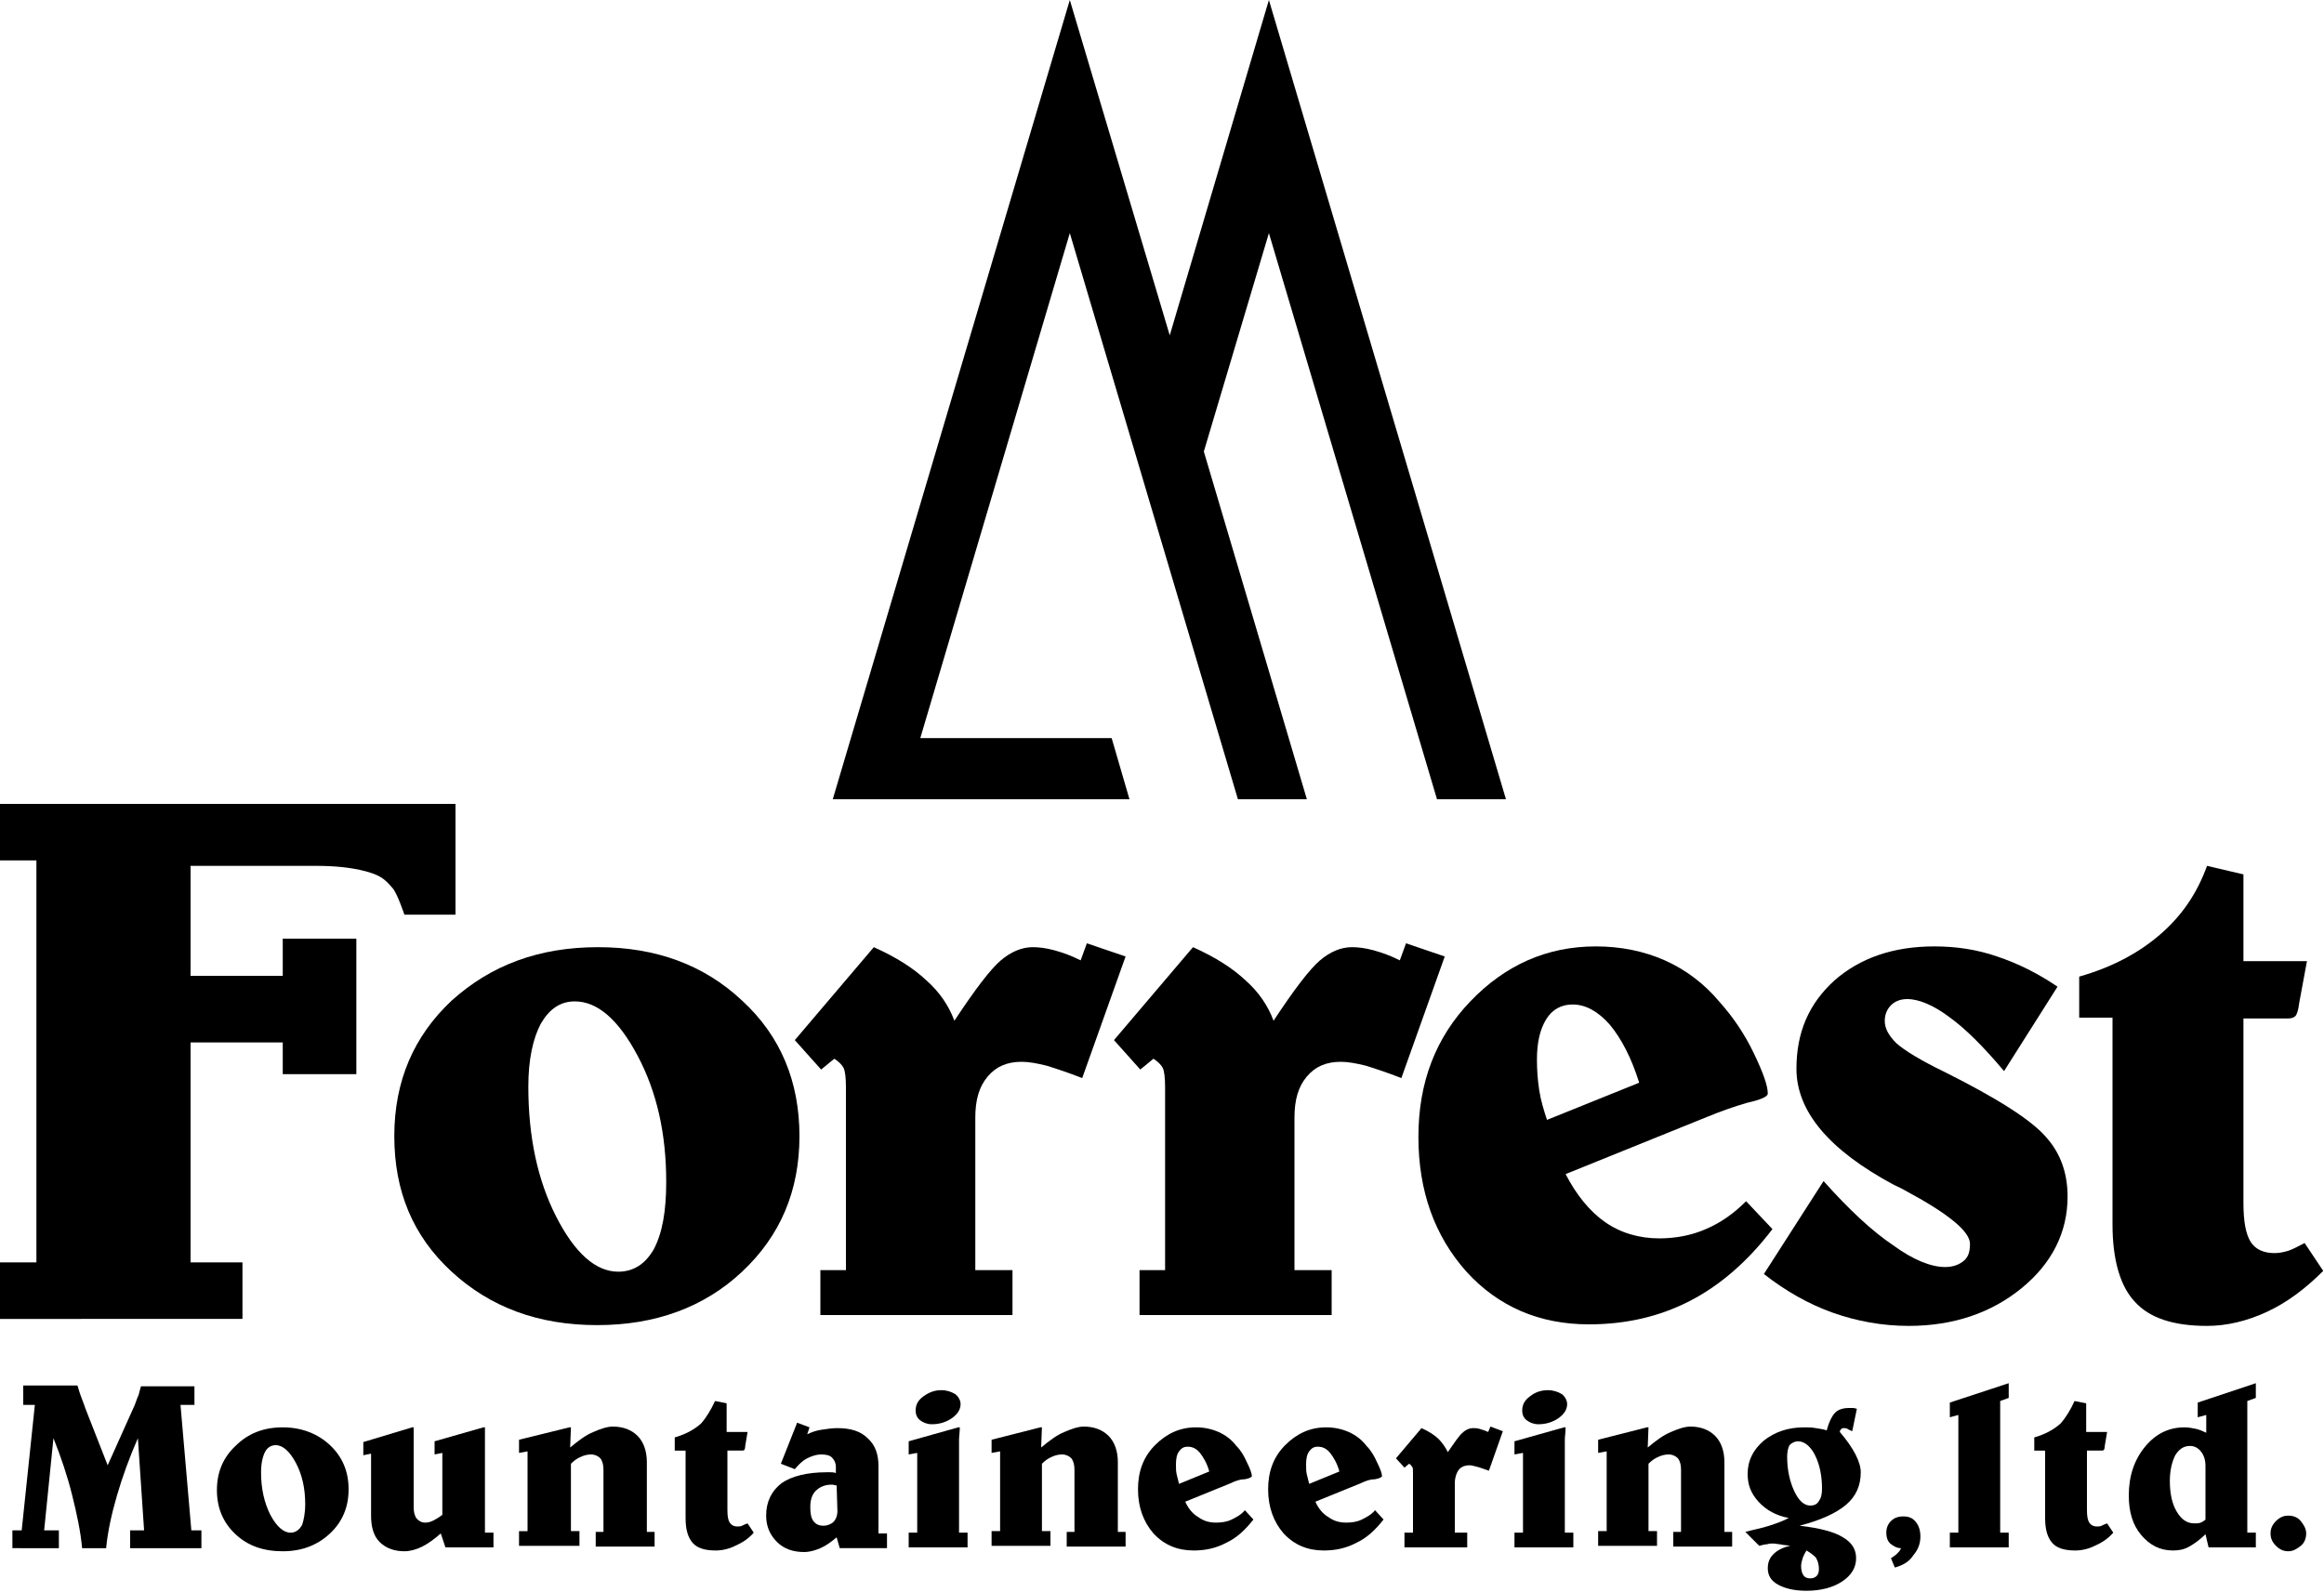
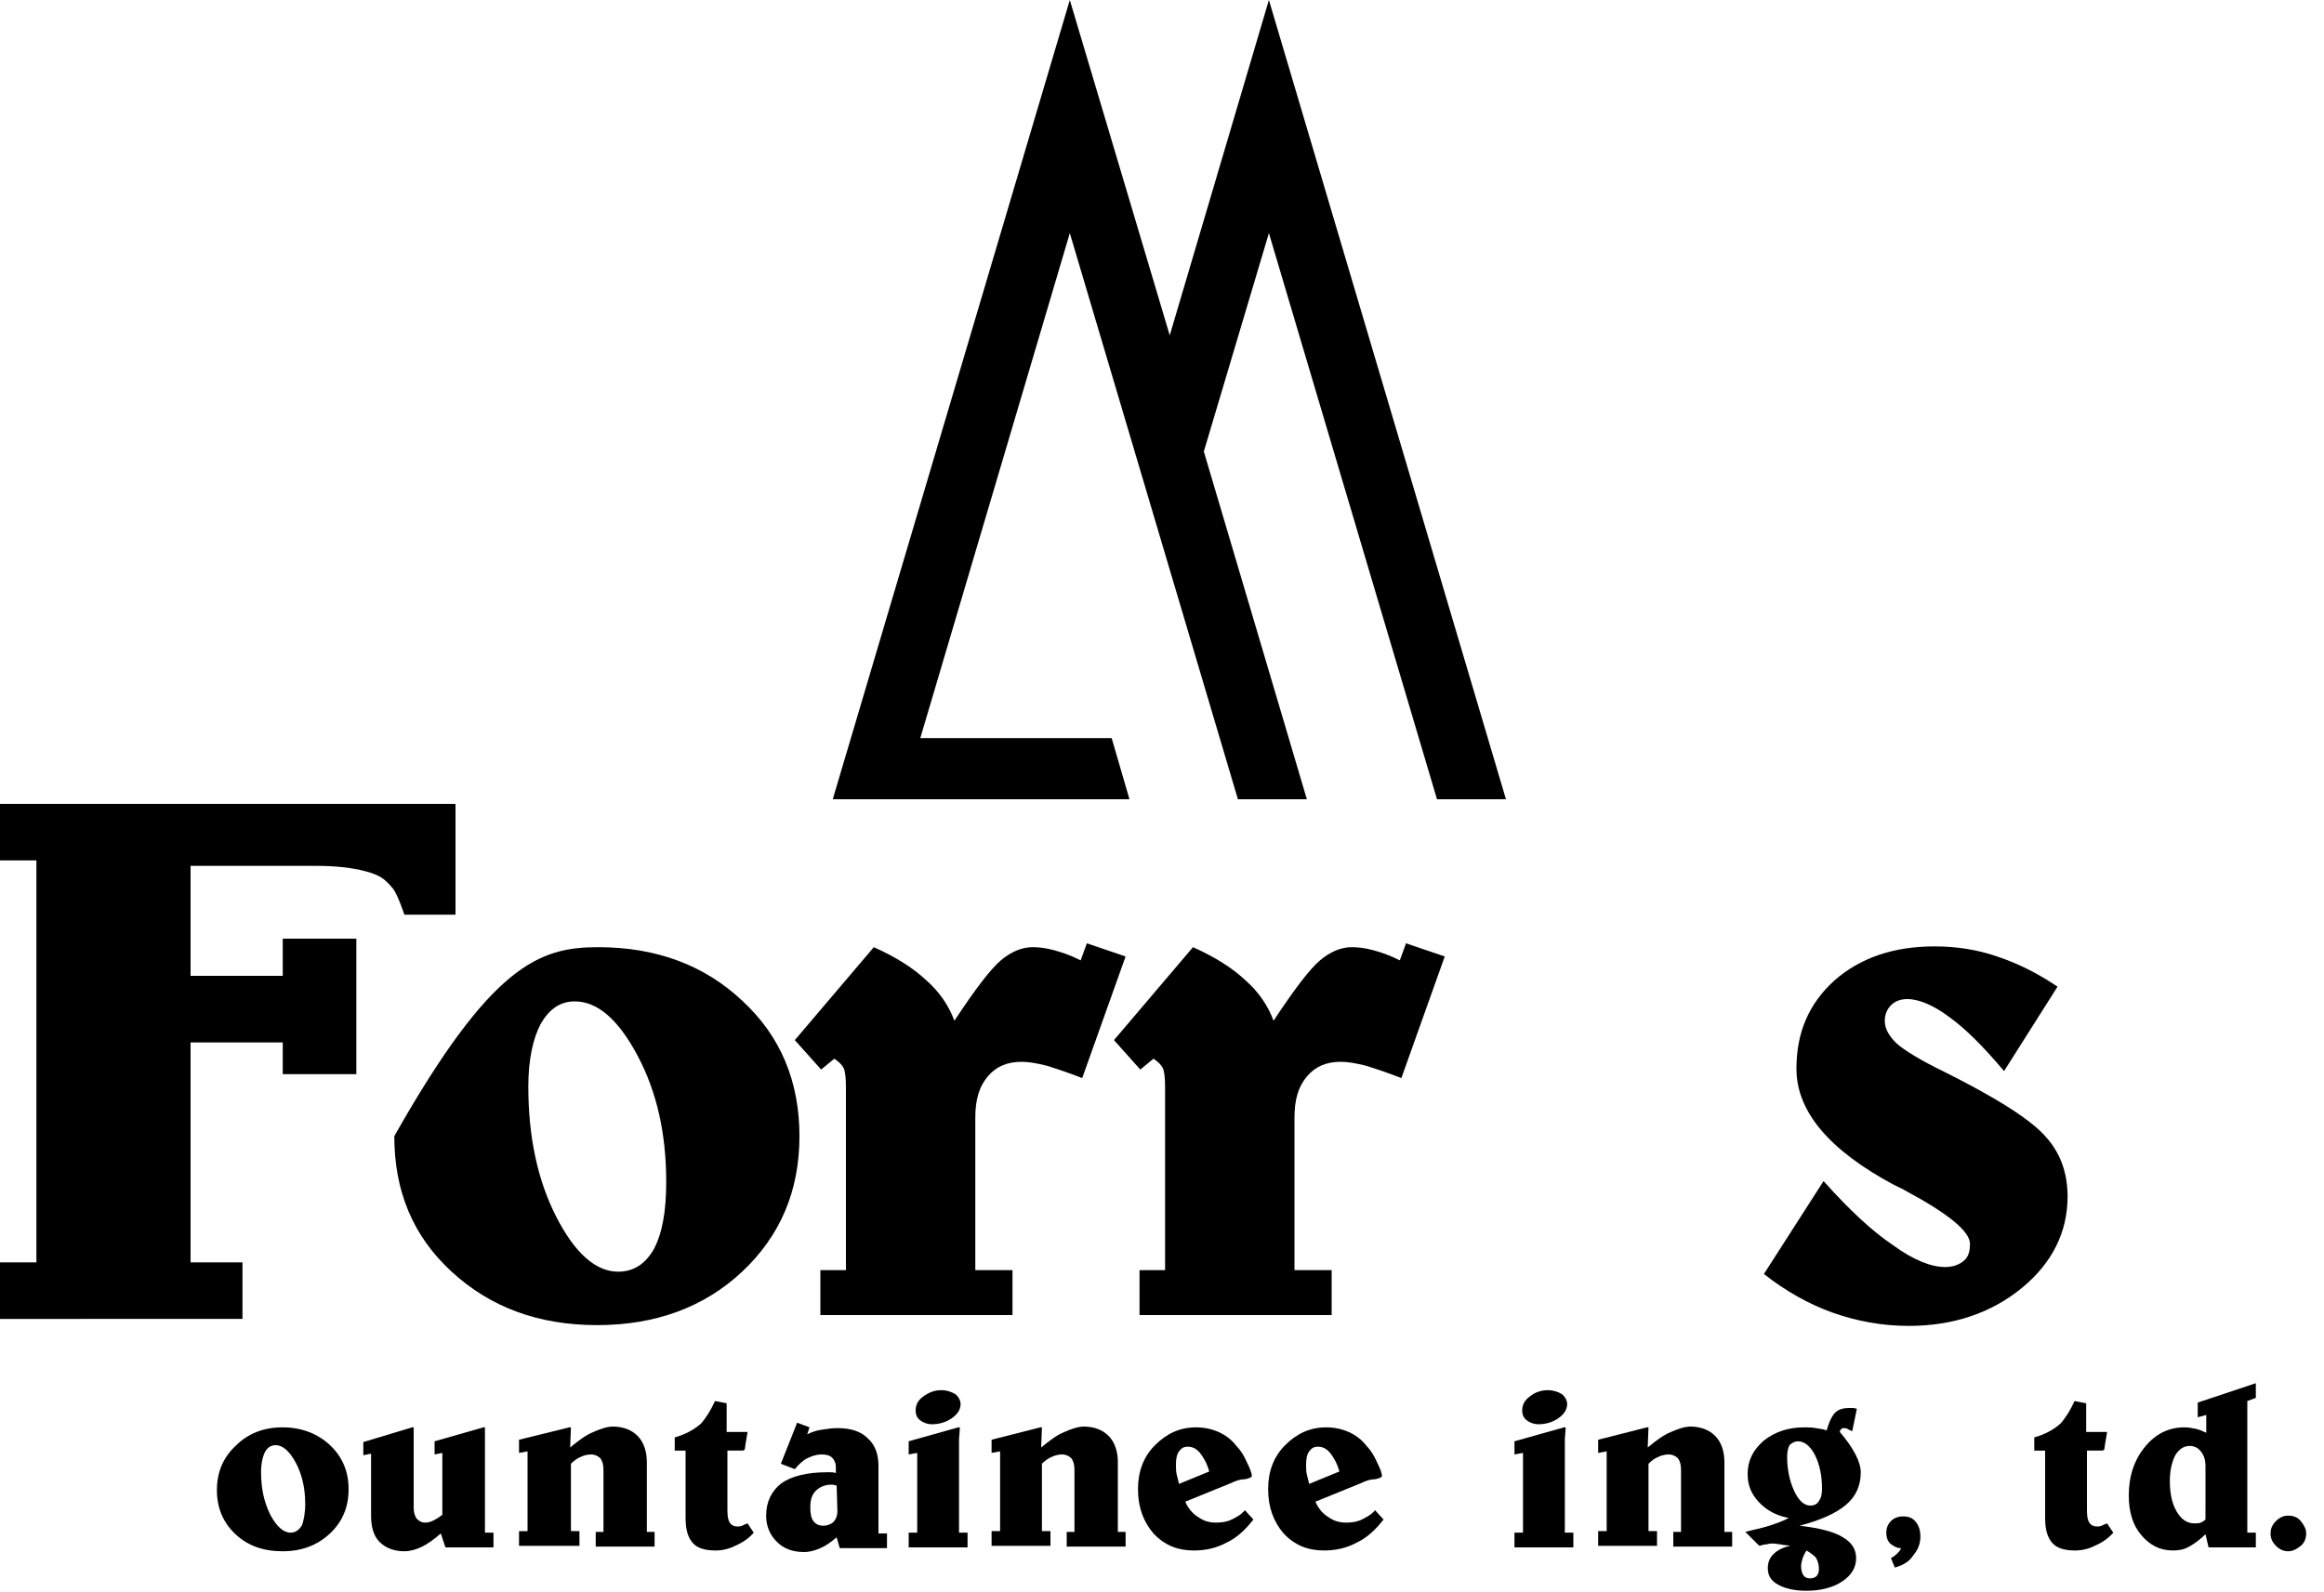
<svg xmlns="http://www.w3.org/2000/svg" version="1.1" id="レイヤー_2" x="0px" y="0px" viewBox="0 0 300 205.5" style="enable-background:new 0 0 300 205.5;" xml:space="preserve">
  <g>
    <g>
      <path d="M0,103.8h58.8v14.3h-6.6c0,0-0.9-2.7-1.5-3.4c-1.1-1.3-1.7-1.7-3.5-2.2c-1.9-0.5-4-0.7-6.4-0.7H24.6V126h11.9v-4.8h9.5    v17.5h-9.5v-4.1H24.6V163h6.7v7.3H0V163h4.7v-51.9H0V103.8z" />
-       <path d="M77.2,122.3c7.5,0,13.7,2.3,18.6,6.9c5,4.6,7.4,10.5,7.4,17.5c0,7.1-2.5,12.9-7.4,17.5c-4.9,4.6-11.2,6.9-18.7,6.9    c-7.6,0-13.8-2.3-18.8-6.9c-5-4.6-7.4-10.4-7.4-17.5s2.5-12.9,7.4-17.5C63.4,124.6,69.6,122.3,77.2,122.3z M86,152.6    c0-6.2-1.2-11.6-3.7-16.3c-2.5-4.7-5.2-7-8.1-7c-1.9,0-3.3,1-4.4,2.9c-1,1.9-1.6,4.6-1.6,8.1c0,6.5,1.2,12.1,3.6,16.8    c2.4,4.7,5.1,7.1,8,7.1c2,0,3.5-1,4.6-2.9C85.5,159.2,86,156.4,86,152.6z" />
+       <path d="M77.2,122.3c7.5,0,13.7,2.3,18.6,6.9c5,4.6,7.4,10.5,7.4,17.5c0,7.1-2.5,12.9-7.4,17.5c-4.9,4.6-11.2,6.9-18.7,6.9    c-7.6,0-13.8-2.3-18.8-6.9c-5-4.6-7.4-10.4-7.4-17.5C63.4,124.6,69.6,122.3,77.2,122.3z M86,152.6    c0-6.2-1.2-11.6-3.7-16.3c-2.5-4.7-5.2-7-8.1-7c-1.9,0-3.3,1-4.4,2.9c-1,1.9-1.6,4.6-1.6,8.1c0,6.5,1.2,12.1,3.6,16.8    c2.4,4.7,5.1,7.1,8,7.1c2,0,3.5-1,4.6-2.9C85.5,159.2,86,156.4,86,152.6z" />
      <path d="M140.3,121.8l5,1.7l-5.6,15.7c-1.8-0.7-3.3-1.2-4.6-1.6c-1.2-0.3-2.3-0.5-3.2-0.5c-1.9,0-3.3,0.6-4.4,1.9    c-1.1,1.3-1.6,3-1.6,5.3V164h4.8v5.8h-24.8V164h3.3v-23.6c0-1.2-0.1-2.1-0.3-2.5c-0.2-0.4-0.6-0.8-1.2-1.2l-1.7,1.4l-3.4-3.8    l10.2-12c2.9,1.3,5.1,2.7,6.8,4.3c1.7,1.5,2.9,3.3,3.6,5.2c2.7-4.1,4.7-6.7,6-7.8c1.3-1.1,2.7-1.7,4.1-1.7c0.8,0,1.7,0.1,2.8,0.4    c1.1,0.3,2.2,0.7,3.4,1.3L140.3,121.8z" />
      <path d="M181.5,121.8l5,1.7l-5.6,15.7c-1.8-0.7-3.3-1.2-4.6-1.6c-1.2-0.3-2.3-0.5-3.2-0.5c-1.9,0-3.3,0.6-4.4,1.9    c-1.1,1.3-1.6,3-1.6,5.3V164h4.8v5.8h-24.8V164h3.3v-23.6c0-1.2-0.1-2.1-0.3-2.5c-0.2-0.4-0.6-0.8-1.2-1.2l-1.7,1.4l-3.4-3.8    l10.2-12c2.9,1.3,5.1,2.7,6.8,4.3c1.7,1.5,2.9,3.3,3.6,5.2c2.7-4.1,4.7-6.7,6-7.8c1.3-1.1,2.7-1.7,4.1-1.7c0.8,0,1.7,0.1,2.8,0.4    c1.1,0.3,2.2,0.7,3.4,1.3L181.5,121.8z" />
-       <path d="M220.4,144.2l-18.3,7.4c1.4,2.7,3.1,4.8,5.1,6.2c2,1.4,4.4,2.1,7,2.1c2.1,0,4.2-0.4,6-1.2c1.9-0.8,3.6-2,5.2-3.6l3.4,3.6    c-3.2,4.2-6.8,7.3-10.7,9.3c-3.9,2-8.2,3-13,3c-6.4,0-11.7-2.3-15.8-6.8c-4.1-4.6-6.2-10.4-6.2-17.4c0-7,2.2-12.8,6.7-17.5    c4.5-4.7,9.9-7.1,16.2-7.1c3.2,0,6.2,0.6,8.9,1.8c2.7,1.2,5.1,3,7.1,5.4c1.7,1.9,3.2,4.1,4.4,6.6c1.2,2.5,1.8,4.2,1.8,5.2    c0,0.4-0.9,0.8-2.7,1.2C223.8,142.9,222.1,143.5,220.4,144.2z M211.6,139.8c-1-3.2-2.3-5.7-3.8-7.5c-1.5-1.7-3.1-2.6-4.8-2.6    c-1.4,0-2.6,0.6-3.4,1.9c-0.8,1.3-1.2,3-1.2,5.2c0,1.4,0.1,2.7,0.3,4c0.2,1.3,0.6,2.6,1,3.8L211.6,139.8z" />
      <path d="M265.6,127.4l-6.9,10.9c-2.7-3.2-5-5.5-7.1-7c-2-1.5-3.9-2.3-5.4-2.3c-0.9,0-1.6,0.3-2.1,0.8c-0.5,0.5-0.8,1.2-0.8,2    c0,1,0.5,1.9,1.5,2.9c1,0.9,3.1,2.2,6.2,3.7c6.8,3.4,11.2,6.2,13.1,8.4c1.9,2.1,2.8,4.7,2.8,7.7c0,4.6-2,8.6-5.9,11.8    c-3.9,3.2-8.8,4.9-14.6,4.9c-3.4,0-6.7-0.6-9.8-1.7c-3.1-1.1-6.1-2.8-8.9-5l7.7-12c3.3,3.7,6.3,6.5,9,8.3c2.6,1.9,4.9,2.8,6.7,2.8    c1,0,1.8-0.3,2.4-0.8c0.6-0.5,0.8-1.2,0.8-2.2c0-1.6-2.8-3.9-8.4-6.9l0,0c-0.3-0.2-0.8-0.4-1.4-0.7c-8.4-4.5-12.6-9.5-12.6-15    c0-4.7,1.6-8.4,4.9-11.4c3.3-2.9,7.6-4.4,12.9-4.4c2.8,0,5.5,0.4,8.1,1.3C260.5,124.4,263.1,125.7,265.6,127.4z" />
-       <path d="M284.9,111.8l4.7,1.1v11.2h8.2l-1,5.4c-0.1,0.9-0.3,1.5-0.5,1.7c-0.2,0.2-0.5,0.3-0.9,0.3h-5.8v23.8c0,2.4,0.3,4,0.9,5    c0.6,1,1.7,1.5,3.1,1.5c0.6,0,1.1-0.1,1.8-0.3c0.6-0.2,1.3-0.6,2.1-1l2.4,3.6c-2.3,2.3-4.7,4.1-7.3,5.3c-2.6,1.2-5.2,1.8-7.7,1.8    c-4.3,0-7.4-1-9.3-3.1c-1.9-2-2.9-5.4-2.9-10v-26.7h-4.3v-5.3c4.2-1.2,7.6-3,10.4-5.4C281.6,118.3,283.6,115.4,284.9,111.8z" />
    </g>
    <g>
-       <path d="M3,178.9h7c0.2,0.7,0.4,1.3,0.6,1.8c0.2,0.5,0.3,0.8,0.4,1.1l2.9,7.4l3.5-7.8c0.2-0.5,0.3-0.9,0.5-1.3    c0.1-0.4,0.2-0.8,0.3-1.1l6.9,0v2.4h-1.8l1.4,16.2H26v2.3h-9.2v-2.3h1.8l-0.8-11.9c-1.1,2.5-2,5-2.7,7.4c-0.7,2.4-1.2,4.7-1.4,6.8    h-3.1c-0.2-2.2-0.7-4.5-1.3-6.9c-0.6-2.4-1.4-4.8-2.4-7.3l-1.2,11.9h1.9v2.3H1.6v-2.3h1.2l1.7-16.2H3V178.9z" />
      <path d="M36.5,184.3c2.4,0,4.5,0.8,6.1,2.3c1.6,1.5,2.4,3.4,2.4,5.7s-0.8,4.2-2.4,5.7c-1.6,1.5-3.6,2.3-6.1,2.3    c-2.5,0-4.5-0.7-6.1-2.2c-1.6-1.5-2.4-3.4-2.4-5.7c0-2.3,0.8-4.2,2.4-5.7C32,185.1,34,184.3,36.5,184.3z M39.4,194.2    c0-2-0.4-3.8-1.2-5.3c-0.8-1.5-1.7-2.3-2.6-2.3c-0.6,0-1.1,0.3-1.4,0.9c-0.3,0.6-0.5,1.5-0.5,2.6c0,2.1,0.4,3.9,1.2,5.5    c0.8,1.5,1.7,2.3,2.6,2.3c0.6,0,1.1-0.3,1.5-1C39.2,196.3,39.4,195.4,39.4,194.2z" />
      <path d="M53.2,184.3h0.2v10.3c0,0.6,0.1,1.1,0.4,1.5c0.3,0.3,0.6,0.5,1.1,0.5c0.4,0,0.7-0.1,1.1-0.3c0.4-0.2,0.7-0.4,1.1-0.7v-8    l-1,0.2v-1.7l6.3-1.8h0.2v13.6h1.1v1.9h-6.2l-0.6-1.8c-0.8,0.7-1.6,1.3-2.4,1.7c-0.8,0.4-1.6,0.6-2.3,0.6c-1.3,0-2.4-0.4-3.2-1.2    c-0.8-0.8-1.1-2-1.1-3.4v-8l-1,0.2v-1.7L53.2,184.3z" />
      <path d="M73.5,184.3h0.2l-0.1,2.6c1.1-0.9,2-1.6,3-2c0.9-0.4,1.8-0.7,2.5-0.7c1.3,0,2.4,0.4,3.2,1.2c0.8,0.8,1.2,2,1.2,3.4v9h1    v1.9h-7.6v-1.9h1v-8c0-0.6-0.1-1.1-0.4-1.5c-0.3-0.3-0.7-0.5-1.2-0.5c-0.4,0-0.9,0.1-1.3,0.3c-0.5,0.2-0.9,0.5-1.3,0.9v8.7h1.1    v1.9H67v-1.9h1.1v-10.3l-1.1,0.2v-1.7L73.5,184.3z" />
      <path d="M92.3,180.9l1.5,0.3v3.7h2.7l-0.3,1.8c0,0.3-0.1,0.5-0.1,0.5c-0.1,0.1-0.2,0.1-0.3,0.1h-1.9v7.7c0,0.8,0.1,1.3,0.3,1.6    c0.2,0.3,0.5,0.5,1,0.5c0.2,0,0.4,0,0.6-0.1c0.2-0.1,0.4-0.2,0.7-0.3l0.8,1.2c-0.7,0.8-1.5,1.3-2.4,1.7c-0.8,0.4-1.7,0.6-2.5,0.6    c-1.4,0-2.4-0.3-3-1c-0.6-0.7-0.9-1.7-0.9-3.2v-8.7h-1.4v-1.7c1.4-0.4,2.5-1,3.4-1.8C91.2,183,91.8,182,92.3,180.9z" />
      <path d="M102.9,183.7l1.6,0.6l-0.3,0.9c0.6-0.3,1.2-0.5,1.9-0.6c0.7-0.1,1.3-0.2,2-0.2c1.7,0,3,0.4,3.9,1.3c1,0.9,1.4,2.1,1.4,3.6    v8.7h1.1v1.9h-6.1l-0.4-1.4c-0.7,0.6-1.4,1.1-2.1,1.4c-0.7,0.3-1.4,0.5-2.1,0.5c-1.4,0-2.6-0.4-3.5-1.3c-0.9-0.9-1.4-2-1.4-3.4    c0-1.8,0.7-3.2,2-4.2c1.3-0.9,3.3-1.4,5.8-1.4c0.2,0,0.3,0,0.5,0c0.2,0,0.4,0,0.7,0.1l0-0.8c0-0.5-0.2-0.9-0.5-1.2    c-0.3-0.3-0.8-0.4-1.4-0.4c-0.6,0-1.2,0.2-1.8,0.5c-0.6,0.3-1.1,0.8-1.6,1.4l-1.8-0.7L102.9,183.7z M108,191.8    c-0.2,0-0.4-0.1-0.5-0.1c-0.1,0-0.2,0-0.2,0c-0.8,0-1.5,0.3-2,0.8c-0.5,0.5-0.7,1.2-0.7,2.1c0,0.8,0.1,1.4,0.4,1.8    c0.3,0.4,0.7,0.6,1.3,0.6c0.5,0,1-0.2,1.3-0.5s0.5-0.8,0.5-1.4L108,191.8z" />
      <path d="M123.7,184.3h0.2c0,0.6-0.1,1.2-0.1,1.6c0,0.4,0,0.8,0,1v11h1.1v1.9h-7.6v-1.9h1.1v-10.3l-1.1,0.2v-1.7L123.7,184.3z     M121.5,179.5c0.7,0,1.3,0.2,1.8,0.5c0.4,0.3,0.7,0.8,0.7,1.3c0,0.7-0.4,1.3-1.1,1.8c-0.7,0.5-1.6,0.8-2.6,0.8    c-0.6,0-1.1-0.2-1.5-0.5c-0.4-0.3-0.6-0.7-0.6-1.3c0-0.7,0.3-1.3,1-1.8C119.9,179.8,120.6,179.5,121.5,179.5z" />
      <path d="M134.3,184.3h0.2l-0.1,2.6c1.1-0.9,2-1.6,3-2c0.9-0.4,1.8-0.7,2.5-0.7c1.3,0,2.4,0.4,3.2,1.2c0.8,0.8,1.2,2,1.2,3.4v9h1    v1.9h-7.6v-1.9h1v-8c0-0.6-0.1-1.1-0.4-1.5c-0.3-0.3-0.7-0.5-1.2-0.5c-0.4,0-0.9,0.1-1.3,0.3c-0.5,0.2-0.9,0.5-1.3,0.9v8.7h1.1    v1.9h-7.6v-1.9h1.1v-10.3l-1.1,0.2v-1.7L134.3,184.3z" />
      <path d="M158.9,191.5l-5.9,2.4c0.4,0.9,1,1.6,1.7,2c0.7,0.5,1.4,0.7,2.3,0.7c0.7,0,1.4-0.1,2-0.4c0.6-0.3,1.2-0.6,1.7-1.2l1.1,1.2    c-1.1,1.4-2.2,2.4-3.5,3c-1.3,0.7-2.7,1-4.2,1c-2.1,0-3.8-0.7-5.2-2.2c-1.3-1.5-2-3.4-2-5.7c0-2.3,0.7-4.2,2.2-5.7    c1.5-1.5,3.2-2.3,5.3-2.3c1,0,2,0.2,2.9,0.6c0.9,0.4,1.7,1,2.3,1.8c0.6,0.6,1,1.3,1.4,2.2c0.4,0.8,0.6,1.4,0.6,1.7    c0,0.1-0.3,0.3-0.9,0.4C160.1,191,159.5,191.2,158.9,191.5z M156.1,190c-0.3-1.1-0.8-1.9-1.2-2.4c-0.5-0.6-1-0.8-1.6-0.8    c-0.5,0-0.8,0.2-1.1,0.6c-0.3,0.4-0.4,1-0.4,1.7c0,0.5,0,0.9,0.1,1.3c0.1,0.4,0.2,0.8,0.3,1.2L156.1,190z" />
      <path d="M175.7,191.5l-5.9,2.4c0.4,0.9,1,1.6,1.7,2c0.7,0.5,1.4,0.7,2.3,0.7c0.7,0,1.4-0.1,2-0.4c0.6-0.3,1.2-0.6,1.7-1.2l1.1,1.2    c-1.1,1.4-2.2,2.4-3.5,3c-1.3,0.7-2.7,1-4.2,1c-2.1,0-3.8-0.7-5.2-2.2c-1.3-1.5-2-3.4-2-5.7c0-2.3,0.7-4.2,2.2-5.7    c1.5-1.5,3.2-2.3,5.3-2.3c1,0,2,0.2,2.9,0.6c0.9,0.4,1.7,1,2.3,1.8c0.6,0.6,1,1.3,1.4,2.2c0.4,0.8,0.6,1.4,0.6,1.7    c0,0.1-0.3,0.3-0.9,0.4C176.9,191,176.3,191.2,175.7,191.5z M172.9,190c-0.3-1.1-0.8-1.9-1.2-2.4c-0.5-0.6-1-0.8-1.6-0.8    c-0.5,0-0.8,0.2-1.1,0.6c-0.3,0.4-0.4,1-0.4,1.7c0,0.5,0,0.9,0.1,1.3c0.1,0.4,0.2,0.8,0.3,1.2L172.9,190z" />
-       <path d="M192.4,184.2l1.6,0.6l-1.8,5.1c-0.6-0.2-1.1-0.4-1.5-0.5c-0.4-0.1-0.7-0.2-1-0.2c-0.6,0-1.1,0.2-1.4,0.6    c-0.3,0.4-0.5,1-0.5,1.7v6.4h1.6v1.9h-8.1v-1.9h1.1v-7.7c0-0.4,0-0.7-0.1-0.8c-0.1-0.1-0.2-0.3-0.4-0.4l-0.6,0.5l-1.1-1.2l3.3-3.9    c0.9,0.4,1.7,0.9,2.2,1.4c0.5,0.5,0.9,1.1,1.2,1.7c0.9-1.3,1.5-2.2,1.9-2.5c0.4-0.4,0.9-0.6,1.3-0.6c0.3,0,0.6,0,0.9,0.1    c0.3,0.1,0.7,0.2,1.1,0.4L192.4,184.2z" />
      <path d="M201.9,184.3h0.2c0,0.6-0.1,1.2-0.1,1.6s0,0.8,0,1v11h1.1v1.9h-7.6v-1.9h1.1v-10.3l-1.1,0.2v-1.7L201.9,184.3z     M199.8,179.5c0.7,0,1.3,0.2,1.8,0.5c0.4,0.3,0.7,0.8,0.7,1.3c0,0.7-0.4,1.3-1.1,1.8c-0.7,0.5-1.6,0.8-2.6,0.8    c-0.6,0-1.1-0.2-1.5-0.5c-0.4-0.3-0.6-0.7-0.6-1.3c0-0.7,0.3-1.3,1-1.8C198.1,179.8,198.9,179.5,199.8,179.5z" />
      <path d="M212.6,184.3h0.2l-0.1,2.6c1.1-0.9,2-1.6,3-2c0.9-0.4,1.8-0.7,2.5-0.7c1.3,0,2.4,0.4,3.2,1.2c0.8,0.8,1.2,2,1.2,3.4v9h1    v1.9h-7.6v-1.9h1v-8c0-0.6-0.1-1.1-0.4-1.5c-0.3-0.3-0.7-0.5-1.2-0.5c-0.4,0-0.9,0.1-1.3,0.3c-0.5,0.2-0.9,0.5-1.3,0.9v8.7h1.1    v1.9h-7.6v-1.9h1.1v-10.3l-1.1,0.2v-1.7L212.6,184.3z" />
      <path d="M225.3,197.8c1.1-0.3,2.2-0.5,3.1-0.8c0.9-0.3,1.8-0.6,2.5-1c-1.6-0.3-2.9-1-3.9-2.1s-1.4-2.2-1.4-3.6    c0-1.7,0.7-3.1,2.1-4.3c1.4-1.1,3.1-1.7,5.2-1.7c0.5,0,1,0,1.5,0.1s0.9,0.1,1.4,0.3c0.3-1.1,0.7-1.9,1.1-2.3    c0.4-0.4,1-0.6,1.8-0.6c0.2,0,0.3,0,0.5,0c0.2,0,0.4,0.1,0.5,0.1l-0.6,2.9c-0.2-0.1-0.5-0.2-0.6-0.3c-0.2-0.1-0.3-0.1-0.4-0.1    c-0.2,0-0.3,0-0.4,0.1c-0.1,0.1-0.2,0.2-0.2,0.4c1.8,2.1,2.7,3.9,2.7,5.2c0,1.7-0.6,3.1-1.9,4.2c-1.3,1.1-3.3,2-6,2.7    c2.6,0.3,4.5,0.8,5.6,1.5c1.2,0.7,1.7,1.6,1.7,2.7c0,1.2-0.6,2.2-1.8,3s-2.8,1.2-4.6,1.2c-1.6,0-2.8-0.3-3.7-0.8    c-0.9-0.5-1.3-1.2-1.3-2.1c0-0.7,0.2-1.3,0.7-1.8c0.5-0.5,1.2-0.9,2.2-1.1c-0.5-0.1-1-0.1-1.3-0.2c-0.3,0-0.6-0.1-0.9-0.1    c-0.3,0-0.5,0-0.8,0.1c-0.3,0-0.6,0.1-1,0.2L225.3,197.8z M230.7,188.1c0,1.6,0.3,3.1,0.9,4.4c0.6,1.3,1.3,1.9,2.1,1.9    c0.5,0,0.9-0.2,1.1-0.6c0.3-0.4,0.4-0.9,0.4-1.6c0-1.6-0.3-3.1-0.9-4.3c-0.6-1.2-1.4-1.8-2.2-1.8c-0.4,0-0.8,0.2-1.1,0.5    C230.8,187,230.7,187.5,230.7,188.1z M233.2,200.2c-0.2,0.3-0.4,0.7-0.5,1c-0.1,0.3-0.2,0.7-0.2,1c0,0.5,0.1,0.9,0.3,1.2    c0.2,0.3,0.5,0.4,0.9,0.4c0.3,0,0.6-0.1,0.8-0.3c0.2-0.2,0.3-0.5,0.3-0.9c0-0.5-0.1-1-0.4-1.5    C234.1,200.8,233.7,200.5,233.2,200.2z" />
      <path d="M244.6,202.4l-0.5-1.2c0.3-0.2,0.6-0.4,0.8-0.6c0.2-0.2,0.4-0.4,0.5-0.7c-0.6,0-1-0.3-1.4-0.6c-0.4-0.4-0.5-0.9-0.5-1.4    c0-0.6,0.2-1.1,0.6-1.5c0.4-0.4,0.9-0.6,1.6-0.6c0.7,0,1.2,0.2,1.6,0.7c0.4,0.5,0.6,1.1,0.6,1.9c0,0.9-0.3,1.7-0.9,2.4    C246.5,201.6,245.7,202.1,244.6,202.4z" />
-       <path d="M259.3,178.6v1.9l-1.1,0.4v17h1.1v1.9h-7.6v-1.9h1.1v-15.2l-1.1,0.3v-1.9L259.3,178.6z" />
      <path d="M267.8,180.9l1.5,0.3v3.7h2.7l-0.3,1.8c0,0.3-0.1,0.5-0.1,0.5c-0.1,0.1-0.2,0.1-0.3,0.1h-1.9v7.7c0,0.8,0.1,1.3,0.3,1.6    c0.2,0.3,0.5,0.5,1,0.5c0.2,0,0.4,0,0.6-0.1c0.2-0.1,0.4-0.2,0.7-0.3l0.8,1.2c-0.7,0.8-1.5,1.3-2.4,1.7c-0.8,0.4-1.7,0.6-2.5,0.6    c-1.4,0-2.4-0.3-3-1c-0.6-0.7-0.9-1.7-0.9-3.2v-8.7h-1.4v-1.7c1.4-0.4,2.5-1,3.4-1.8C266.7,183,267.3,182,267.8,180.9z" />
      <path d="M291.2,178.6v1.9l-1.1,0.4v17h1.1v1.9h-6.1l-0.4-1.7c-0.7,0.7-1.4,1.2-2.1,1.6c-0.7,0.4-1.4,0.5-2.1,0.5    c-1.7,0-3-0.7-4.1-2c-1.1-1.3-1.6-3-1.6-5.1c0-2.5,0.7-4.6,2.1-6.3c1.4-1.7,3.1-2.5,5.1-2.5c0.5,0,1,0.1,1.5,0.2    c0.4,0.1,0.9,0.3,1.3,0.5v-2.3l-1.1,0.3v-1.9L291.2,178.6z M284.7,189.3c0-0.8-0.2-1.4-0.6-1.9c-0.4-0.5-0.9-0.7-1.4-0.7    c-0.8,0-1.4,0.4-1.9,1.2c-0.4,0.8-0.7,1.9-0.7,3.3c0,1.7,0.3,3,0.9,4c0.6,1,1.3,1.5,2.3,1.5c0.3,0,0.5,0,0.8-0.1    c0.2-0.1,0.4-0.2,0.6-0.4V189.3z" />
      <path d="M295.4,195.7c0.6,0,1.2,0.2,1.6,0.7s0.7,1,0.7,1.6c0,0.6-0.2,1.2-0.7,1.6c-0.5,0.4-1,0.7-1.6,0.7c-0.6,0-1.1-0.2-1.6-0.7    c-0.5-0.5-0.7-1-0.7-1.6c0-0.6,0.2-1.1,0.7-1.6C294.3,195.9,294.8,195.7,295.4,195.7z" />
    </g>
    <polygon points="185.5,103.2 194.4,103.2 163.8,0 151,43.3 138.1,0 107.5,103.2 145.8,103.2 143.5,95.3 118.8,95.3 138.1,30.1    159.8,103.2 168.7,103.2 155.4,58.3 163.8,30.1  " />
  </g>
</svg>